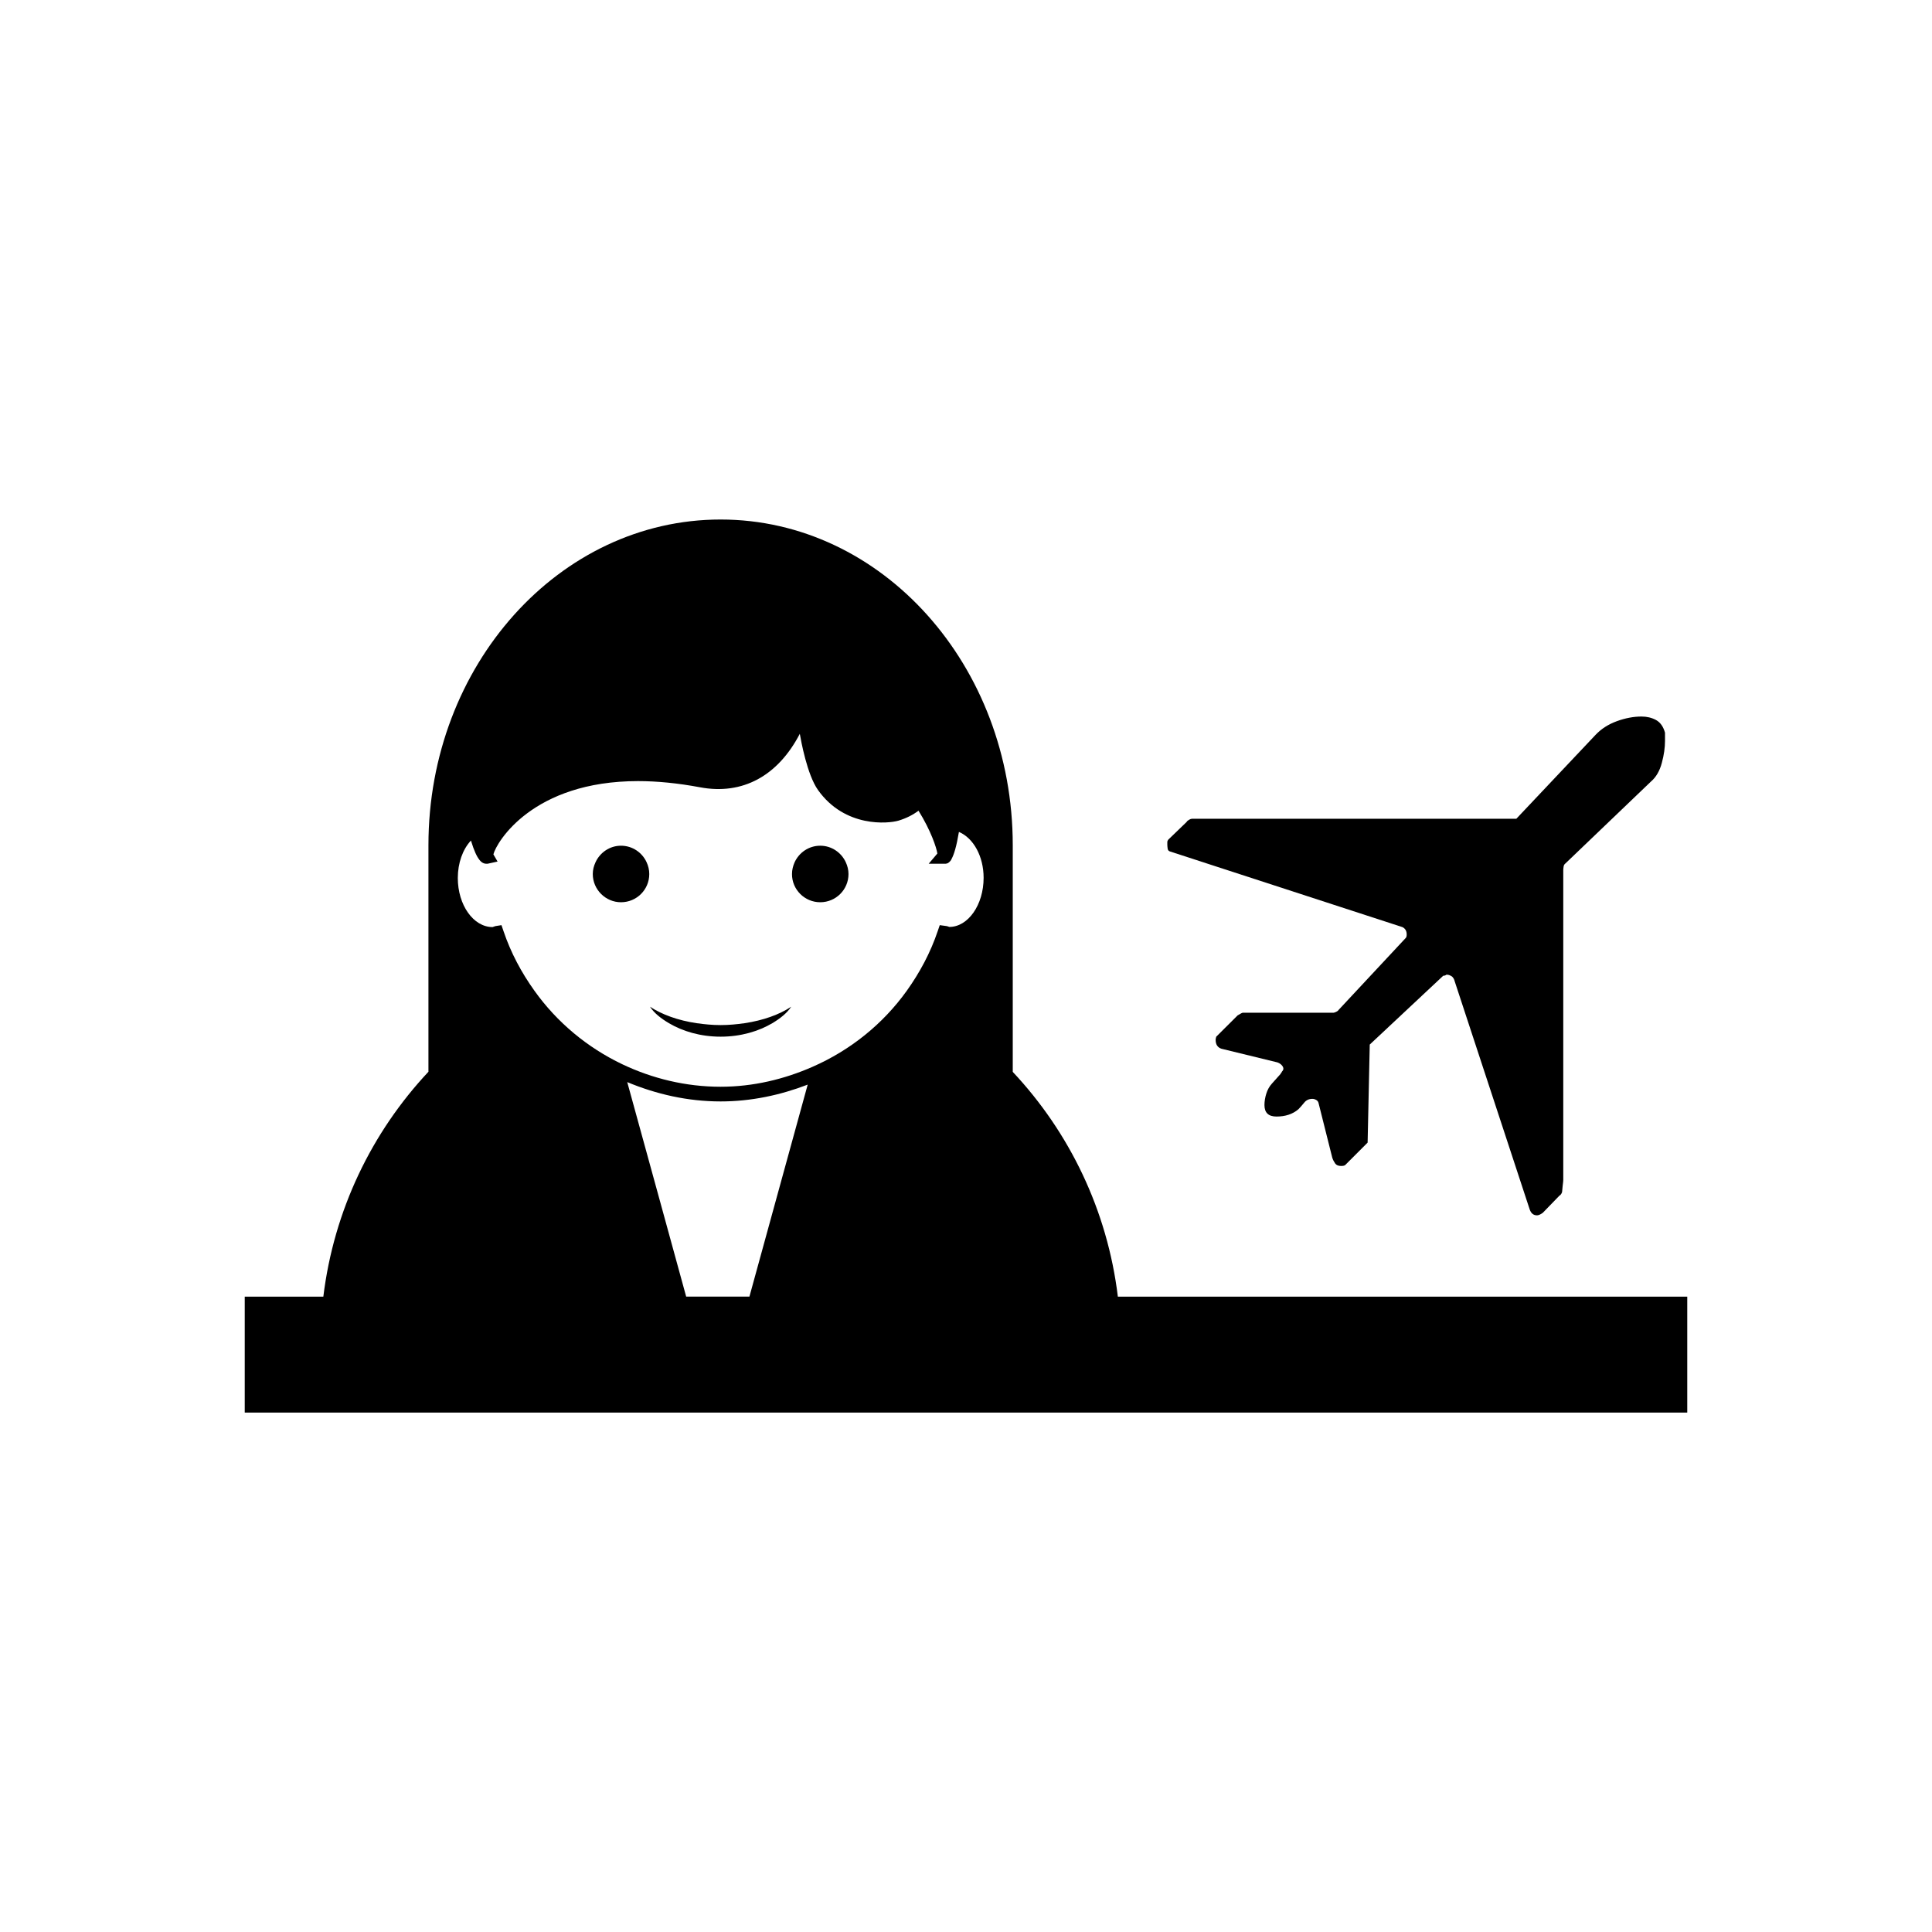
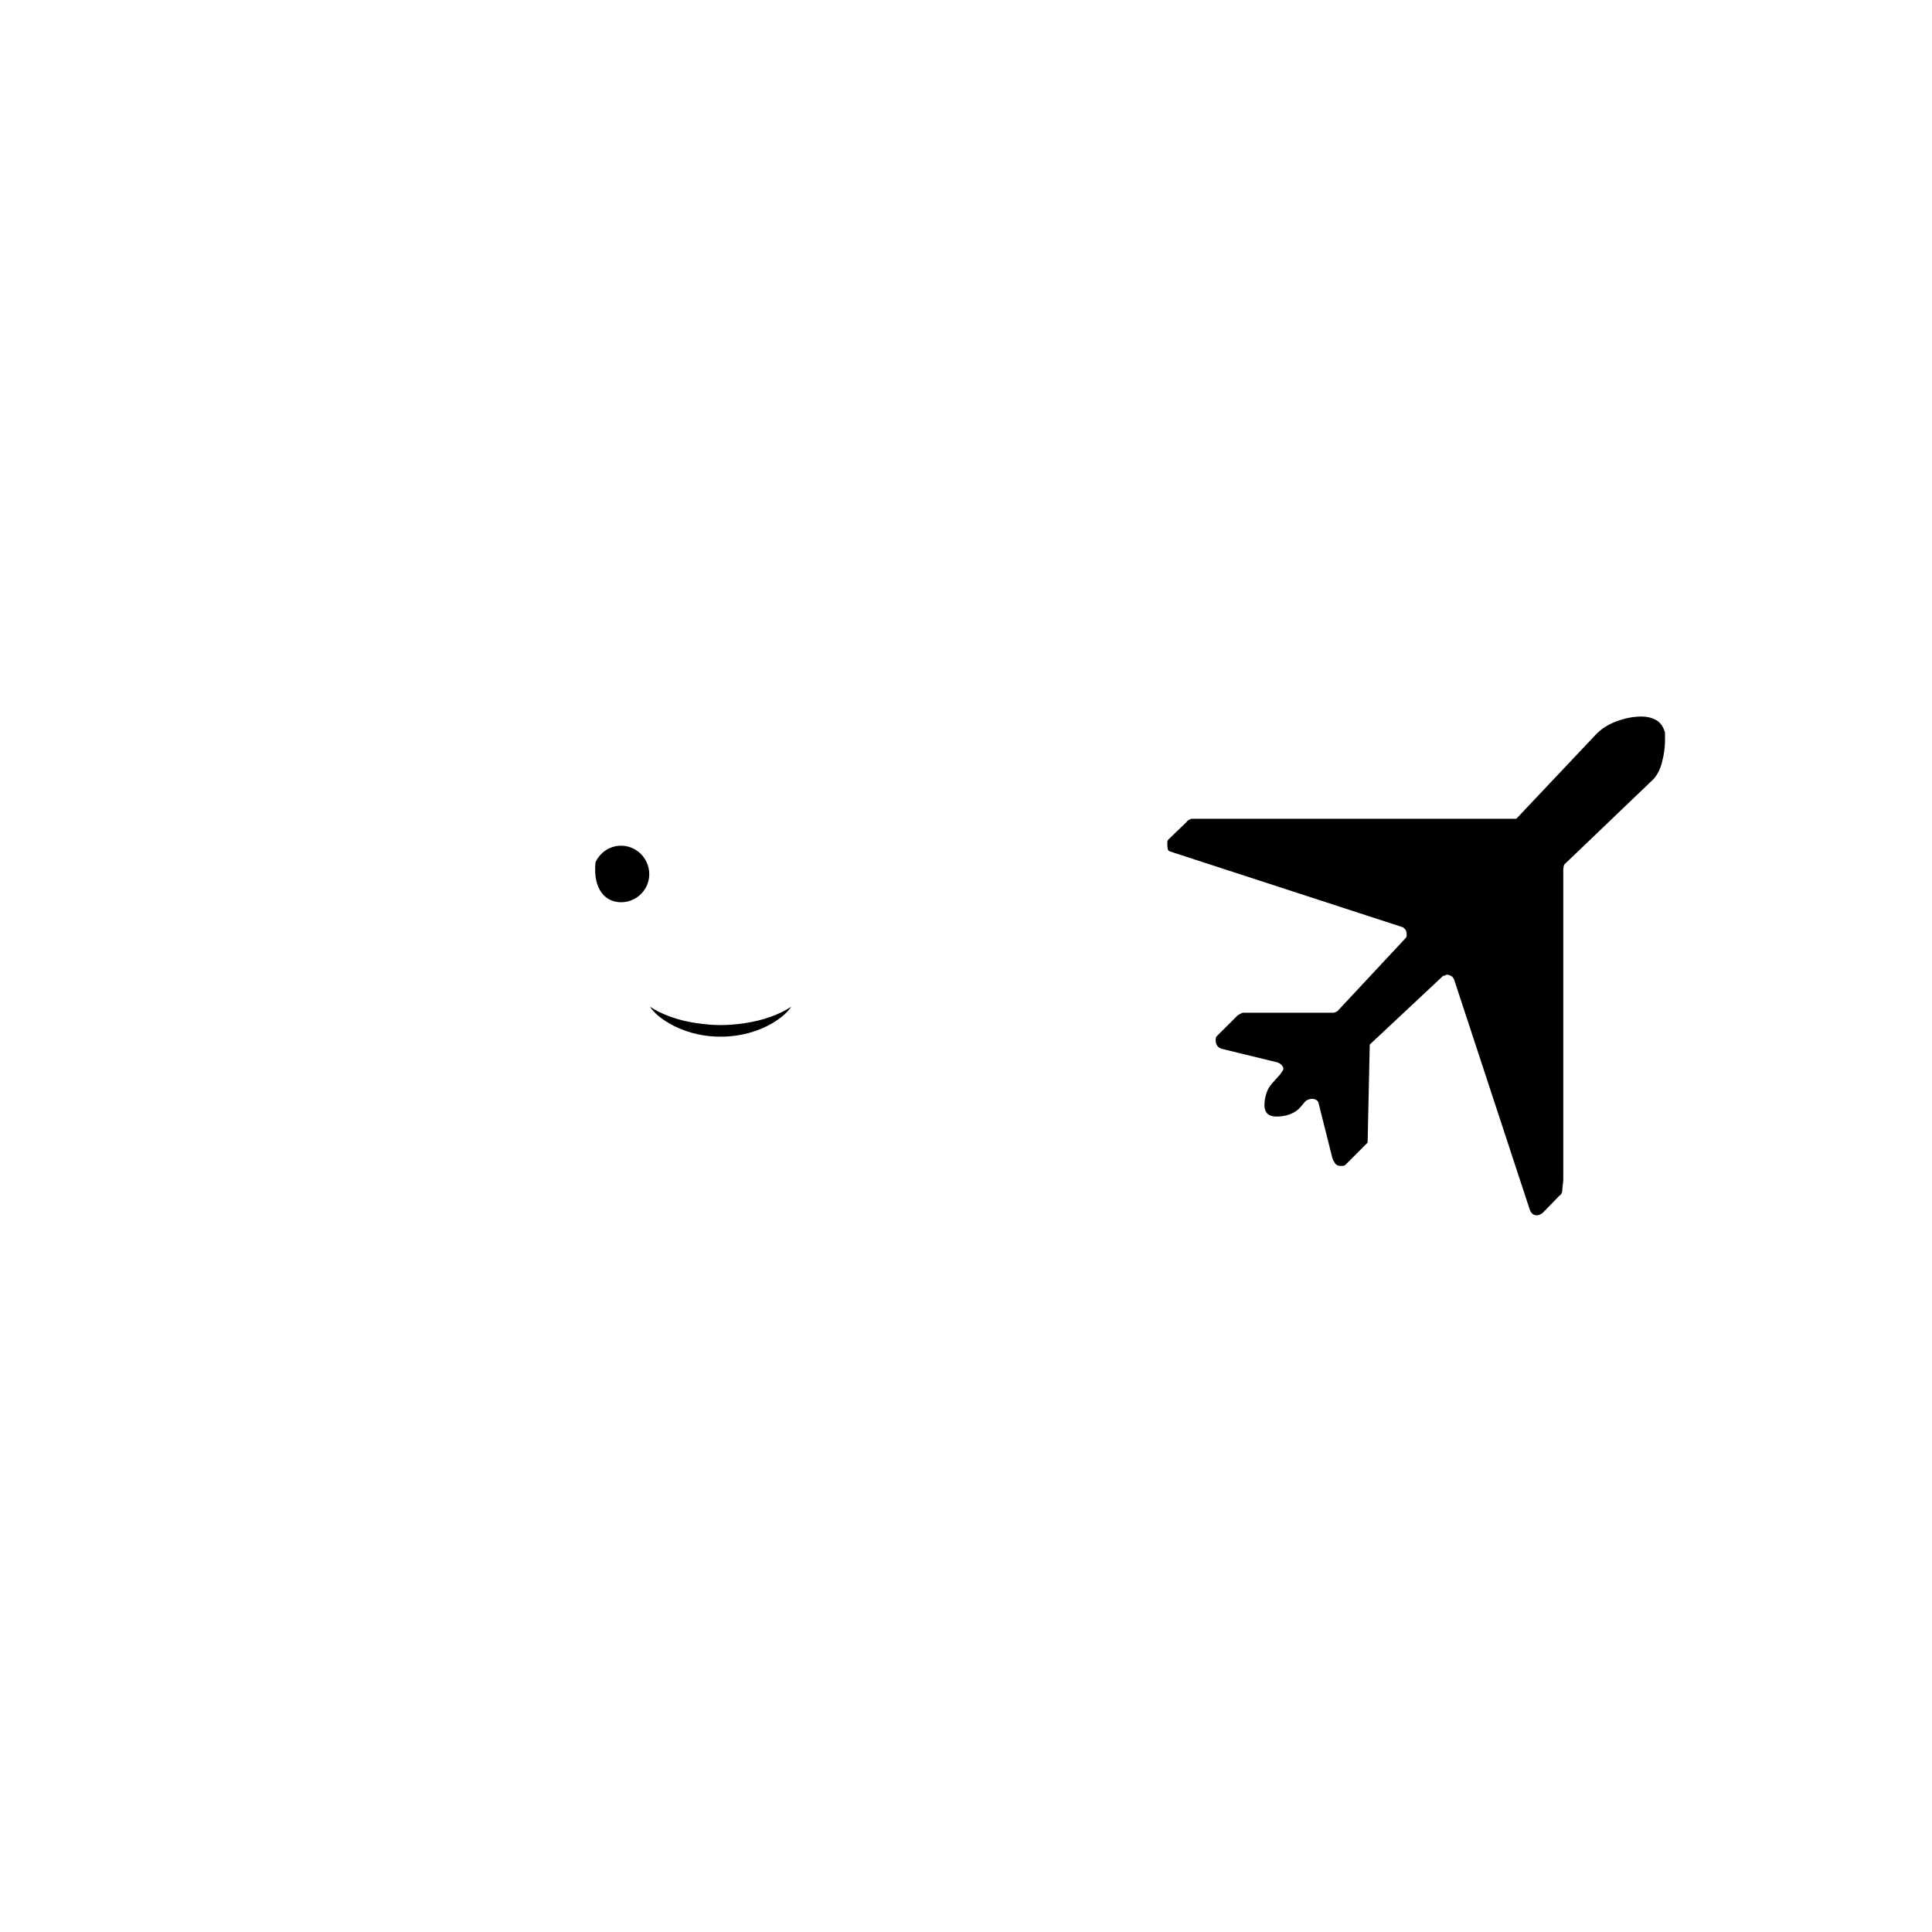
<svg xmlns="http://www.w3.org/2000/svg" version="1.1" id="Layer_1" x="0px" y="0px" width="50px" height="50px" viewBox="0 0 50 50" style="enable-background:new 0 0 50 50;" xml:space="preserve">
  <path d="M37.447,25.225h-0.016c-0.02,0.019-0.045,0.027-0.08,0.027l-1.902,1.781l-0.055,2.537l-0.579,0.58  c-0.021,0.018-0.056,0.025-0.108,0.025c-0.071,0-0.123-0.021-0.154-0.066s-0.057-0.094-0.074-0.148l-0.352-1.402  c-0.008-0.045-0.031-0.076-0.066-0.094c-0.037-0.02-0.068-0.027-0.095-0.027c-0.091,0-0.162,0.033-0.216,0.102  c-0.055,0.066-0.104,0.125-0.148,0.168c-0.152,0.129-0.342,0.188-0.566,0.188c-0.207,0-0.312-0.098-0.312-0.297  c0-0.098,0.017-0.197,0.048-0.297c0.031-0.098,0.078-0.184,0.143-0.256l0.229-0.256c0-0.01,0.004-0.018,0.015-0.027  c0.01-0.008,0.015-0.018,0.015-0.027c0.026-0.025,0.04-0.055,0.04-0.078c0-0.037-0.021-0.07-0.055-0.104  c-0.035-0.031-0.072-0.051-0.106-0.061l-1.444-0.352c-0.1-0.035-0.148-0.111-0.148-0.229v-0.015c0-0.011,0.007-0.03,0.015-0.067  l0.556-0.554c0.018-0.01,0.043-0.021,0.072-0.041c0.03-0.019,0.053-0.026,0.062-0.026h2.349c0.008,0,0.028-0.006,0.062-0.021  c0.031-0.015,0.051-0.028,0.062-0.047l1.739-1.864c0.02-0.018,0.027-0.049,0.027-0.094c0-0.09-0.037-0.151-0.107-0.188l-6.006-1.955  c-0.045-0.011-0.067-0.035-0.073-0.076c-0.005-0.039-0.009-0.073-0.009-0.1v-0.068c0-0.026,0.011-0.049,0.026-0.067l0.474-0.457  c0.011-0.021,0.029-0.037,0.062-0.056c0.031-0.018,0.058-0.026,0.075-0.026h8.395l2.051-2.172c0.146-0.154,0.326-0.271,0.549-0.353  c0.22-0.08,0.434-0.121,0.641-0.121c0.135,0,0.26,0.029,0.371,0.088c0.111,0.06,0.191,0.168,0.236,0.33v0.106v0.107  c0,0.172-0.026,0.361-0.082,0.568c-0.055,0.207-0.147,0.369-0.282,0.484l-2.213,2.119c-0.027,0.02-0.044,0.049-0.048,0.088  c-0.006,0.041-0.008,0.069-0.008,0.088v8.016c0,0.021-0.004,0.067-0.015,0.147c-0.009,0.082-0.014,0.131-0.014,0.147  c0,0.021-0.009,0.039-0.021,0.062c-0.015,0.022-0.029,0.041-0.049,0.049l-0.431,0.445c-0.063,0.045-0.113,0.065-0.149,0.065  c-0.091,0-0.152-0.05-0.188-0.147l-1.943-5.91c-0.01-0.045-0.031-0.086-0.066-0.121C37.533,25.242,37.49,25.225,37.447,25.225z" />
  <g>
    <path d="M17.312,26.48c0.354,0.209,0.815,0.349,1.338,0.349s0.984-0.14,1.338-0.349c0.203-0.121,0.382-0.263,0.488-0.426   c-0.303,0.203-0.724,0.354-1.205,0.426c-0.197,0.028-0.403,0.049-0.621,0.049c-0.217,0-0.422-0.021-0.621-0.049   c-0.48-0.071-0.899-0.223-1.207-0.426C16.931,26.221,17.108,26.359,17.312,26.48z" />
-     <path d="M21.228,23.35c0.404,0,0.731-0.326,0.731-0.73c0-0.108-0.026-0.209-0.069-0.303c-0.115-0.252-0.367-0.43-0.662-0.43   c-0.297,0-0.549,0.178-0.664,0.43c-0.041,0.094-0.067,0.193-0.067,0.303C20.495,23.021,20.823,23.35,21.228,23.35z" />
-     <path d="M16.071,23.35c0.406,0,0.732-0.326,0.732-0.73c0-0.108-0.025-0.209-0.068-0.303c-0.114-0.252-0.367-0.43-0.664-0.43   c-0.293,0-0.545,0.178-0.66,0.43c-0.043,0.094-0.07,0.193-0.07,0.303C15.341,23.021,15.671,23.35,16.071,23.35z" />
-     <path d="M28.93,33.557c-0.271-2.238-1.255-4.256-2.72-5.817v-5.866c0-4.654-3.385-8.429-7.561-8.429   c-4.174,0-7.561,3.773-7.561,8.429v5.863c-1.466,1.564-2.447,3.582-2.72,5.82H6.334v3h37.332v-3H28.93z M12.188,21.753   c0.082,0.271,0.154,0.419,0.221,0.501c0.001,0.003,0.003,0.006,0.005,0.01l0.001-0.002c0.078,0.094,0.146,0.092,0.202,0.092   l0.26-0.057l-0.108-0.186c0.078-0.312,1.012-1.896,3.744-1.896c0.5,0,1.036,0.054,1.598,0.159c1.109,0.21,2.023-0.297,2.588-1.383   c0.031,0.178,0.189,1.059,0.471,1.455c0.699,0.982,1.822,0.869,2.08,0.793c0.204-0.061,0.375-0.149,0.521-0.258   c0.32,0.515,0.465,0.955,0.488,1.108l-0.225,0.265h0.412c0.039,0,0.088,0,0.143-0.067l0.001,0.002   c0.015-0.017,0.028-0.036,0.038-0.062c0.061-0.112,0.125-0.316,0.189-0.697c0.377,0.16,0.639,0.633,0.639,1.188   c0,0.701-0.402,1.271-0.887,1.271c-0.002,0-0.002,0-0.002,0c-0.021-0.008-0.051-0.021-0.09-0.025l-0.156-0.021l-0.051,0.149   c-0.189,0.564-0.467,1.079-0.801,1.547c-0.621,0.868-1.467,1.543-2.438,1.969c-0.737,0.324-1.54,0.517-2.383,0.517   c-0.901,0-1.764-0.212-2.543-0.582c-0.903-0.431-1.688-1.081-2.274-1.903c-0.334-0.466-0.61-0.979-0.801-1.545l-0.052-0.152   l-0.158,0.025l-0.072,0.025c-0.496,0-0.9-0.57-0.9-1.271C11.849,22.333,11.974,21.984,12.188,21.753z M17.037,30.928l-0.804-2.923   c0.752,0.313,1.565,0.5,2.416,0.5c0.789,0,1.547-0.163,2.254-0.435l-0.785,2.855l-0.723,2.631h-1.637L17.037,30.928z" />
+     <path d="M16.071,23.35c0.406,0,0.732-0.326,0.732-0.73c0-0.108-0.025-0.209-0.068-0.303c-0.114-0.252-0.367-0.43-0.664-0.43   c-0.293,0-0.545,0.178-0.66,0.43C15.341,23.021,15.671,23.35,16.071,23.35z" />
  </g>
</svg>